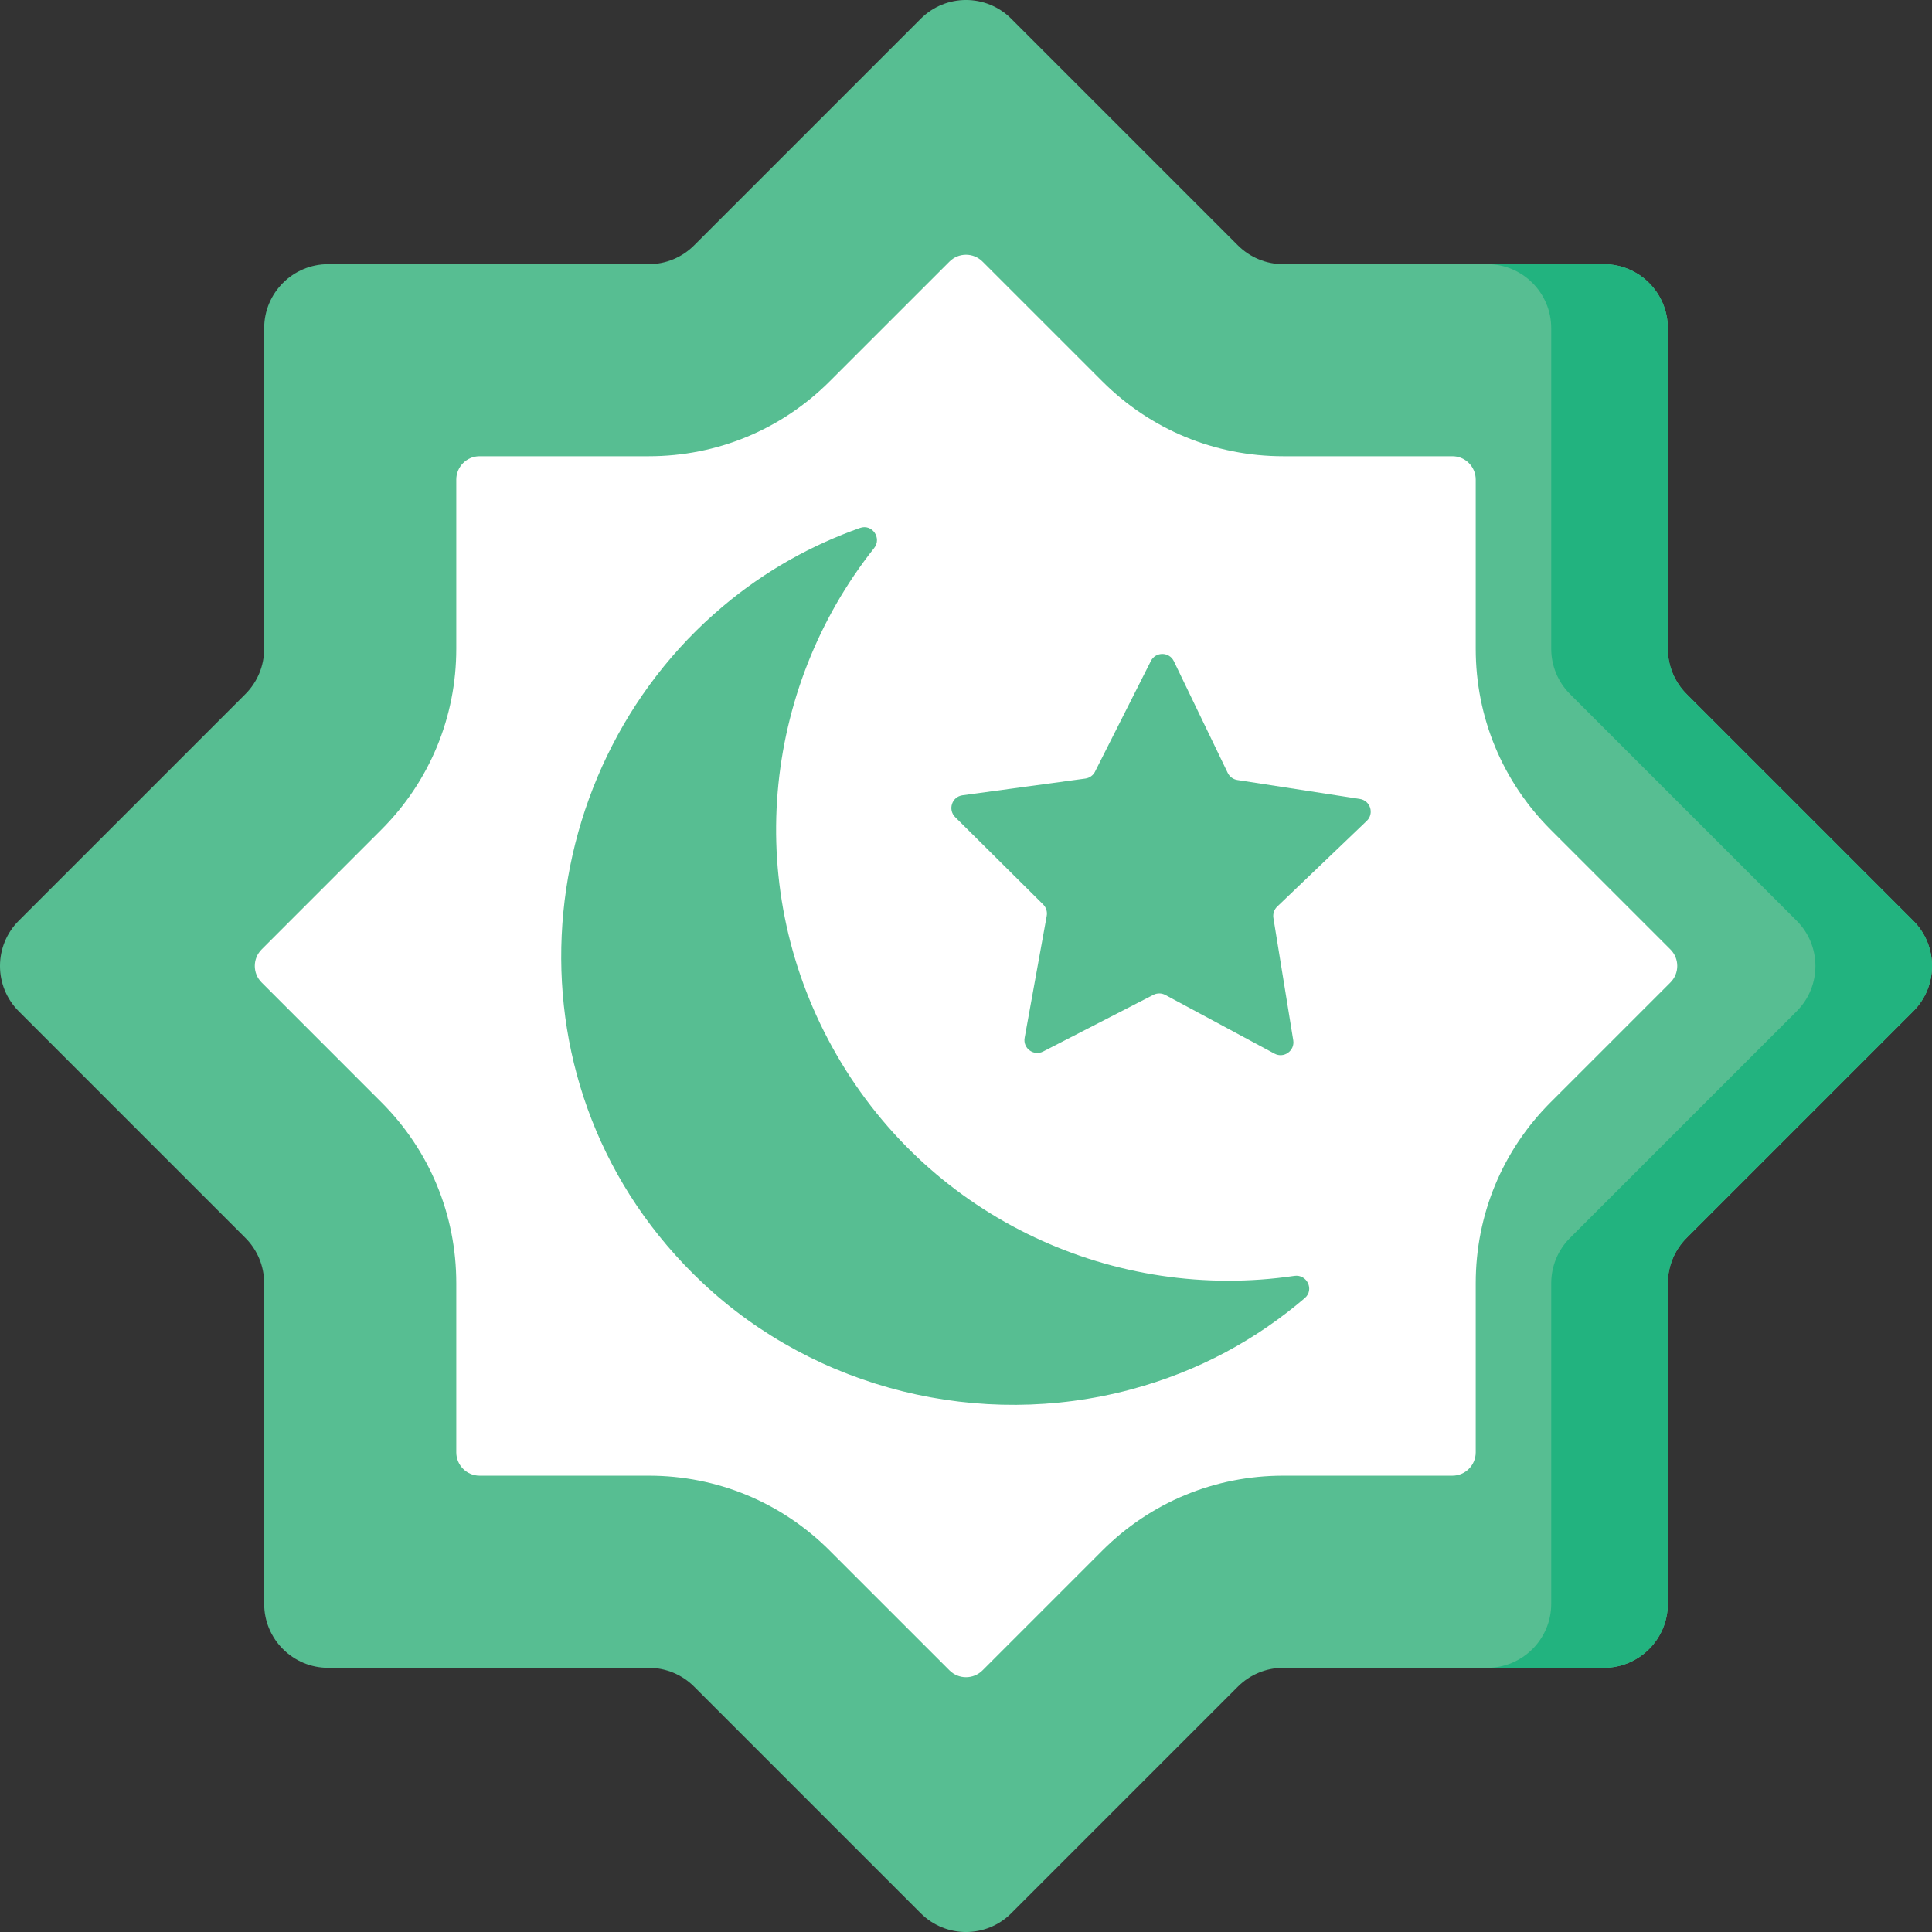
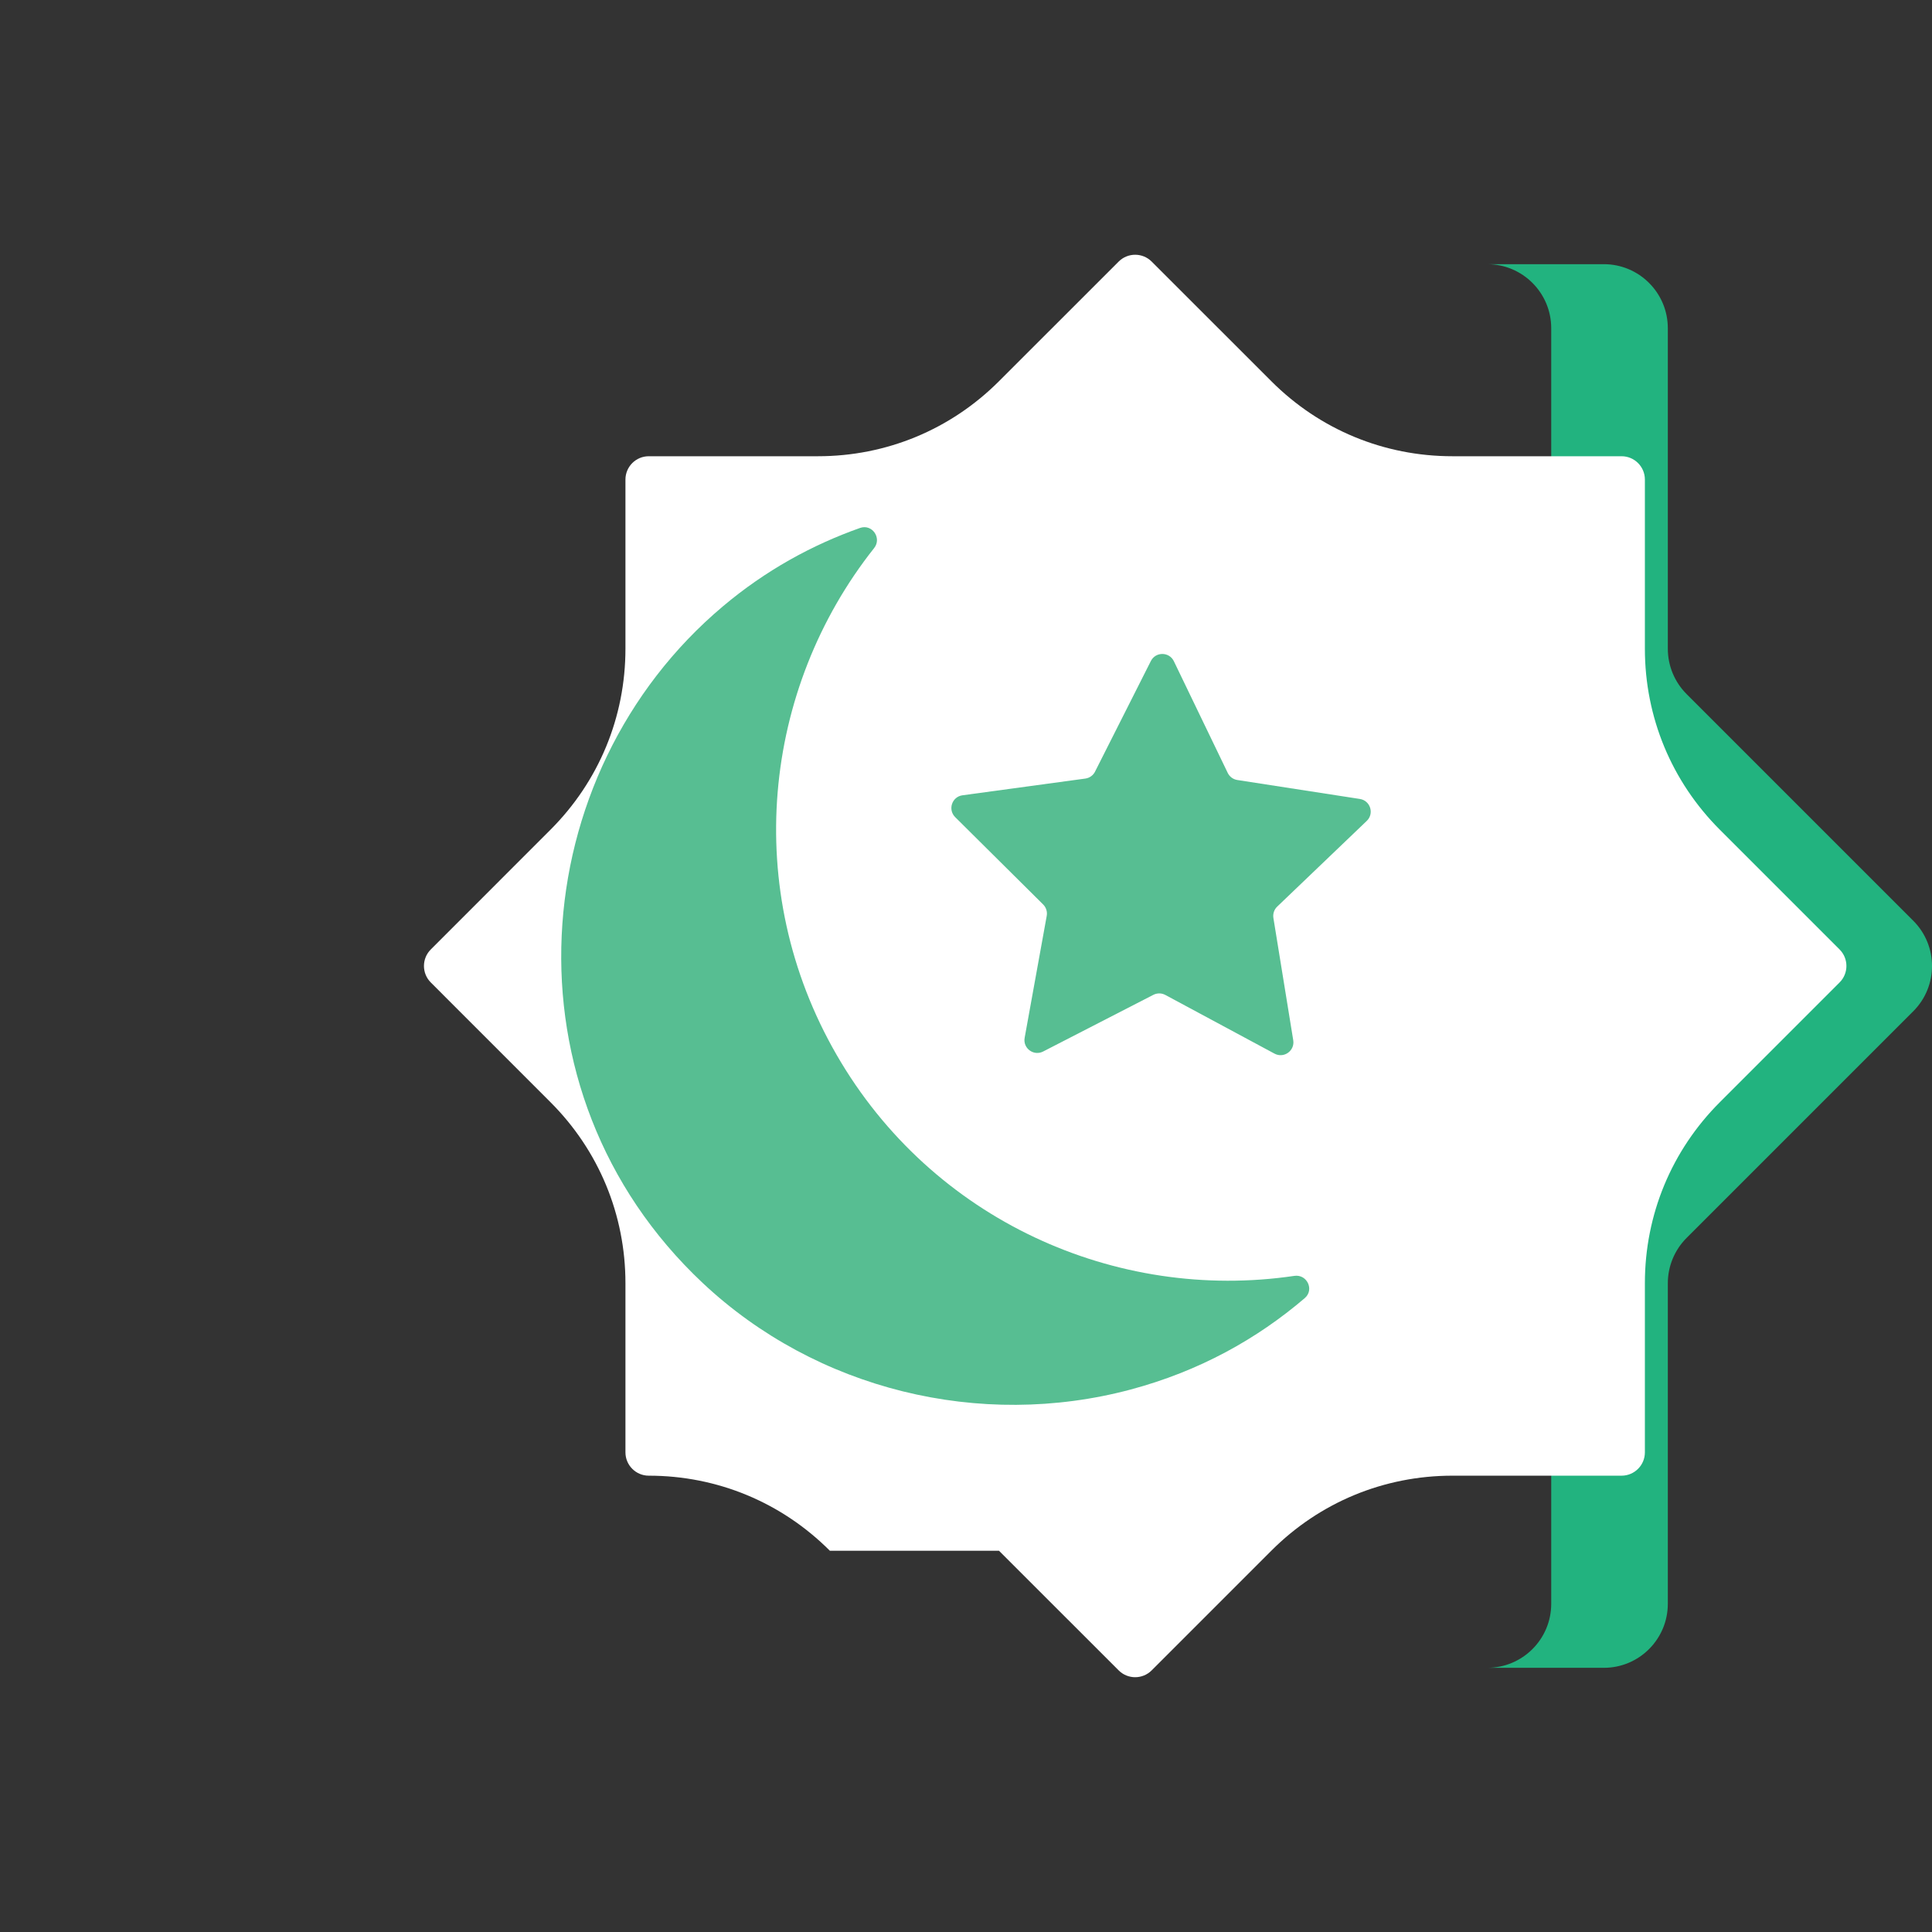
<svg xmlns="http://www.w3.org/2000/svg" id="uuid-f260cc50-3d4c-4180-b90a-bfcb5ed4abd3" viewBox="0 0 512 512">
  <rect x="0" y="0" width="512" height="512" fill="#333333" stroke="none" />
  <defs>
    <style>.uuid-91d70bb3-09d8-4dae-9f69-f369831d5493{fill:#22b37f;}.uuid-a8c36b1c-f015-4c0d-a3b0-790ba1f037b1{fill:#fff;}.uuid-9cc95d5b-237c-4b94-9179-45313da3521d{fill:#57be92;}</style>
  </defs>
-   <path class="uuid-9cc95d5b-237c-4b94-9179-45313da3521d" d="M446.96,328.07l60.07-60.07c6.63-6.63,6.63-17.37,0-24l-60.07-60.07c-3.18-3.18-4.97-7.5-4.97-12v-84.95c0-9.37-7.6-16.97-16.97-16.97h-84.95c-4.5,0-8.82-1.79-12-4.97l-60.07-60.07c-6.63-6.63-17.37-6.63-24,0l-60.07,60.07c-3.18,3.18-7.5,4.97-12,4.97h-84.95c-9.37,0-16.97,7.6-16.97,16.97v84.95c0,4.5-1.79,8.82-4.97,12L4.97,244c-6.63,6.63-6.63,17.37,0,24l60.07,60.07c3.18,3.18,4.97,7.5,4.97,12v84.95c0,9.37,7.6,16.97,16.97,16.97h84.95c4.5,0,8.82,1.79,12,4.97l60.07,60.07c6.63,6.63,17.37,6.63,24,0l60.07-60.07c3.18-3.18,7.5-4.97,12-4.97h84.95c9.37,0,16.97-7.6,16.97-16.97v-84.95c0-4.5,1.79-8.82,4.97-12Z" />
  <path class="uuid-91d70bb3-09d8-4dae-9f69-f369831d5493" d="M507.03,244l-60.07-60.07c-3.18-3.18-4.97-7.5-4.97-12v-84.95c0-9.37-7.6-16.97-16.97-16.97h-30.9c9.37,0,16.97,7.6,16.97,16.97v84.95c0,4.5,1.79,8.82,4.97,12l60.07,60.07c6.63,6.63,6.63,17.37,0,24l-60.07,60.07c-3.18,3.18-4.97,7.5-4.97,12v84.95c0,9.37-7.6,16.97-16.97,16.97h30.9c9.37,0,16.97-7.6,16.97-16.97v-84.95c0-4.5,1.79-8.82,4.97-12l60.07-60.07c6.63-6.63,6.63-17.37,0-24Z" />
-   <path class="uuid-a8c36b1c-f015-4c0d-a3b0-790ba1f037b1" d="M219.92,410.96c-12.82-12.83-29.86-19.89-47.99-19.89h-44.83c-3.41,0-6.18-2.77-6.18-6.18v-44.83c0-18.13-7.06-35.18-19.89-47.99l-31.7-31.71c-2.41-2.41-2.41-6.33,0-8.74l31.7-31.71c12.83-12.82,19.89-29.86,19.89-47.99v-44.83c0-3.41,2.77-6.18,6.18-6.18h44.83c18.13,0,35.17-7.06,47.99-19.89l31.71-31.7c2.41-2.41,6.33-2.41,8.74,0l31.71,31.7c12.81,12.83,29.86,19.89,47.99,19.89h44.83c3.41,0,6.18,2.77,6.18,6.18v44.83c0,18.13,7.06,35.17,19.89,47.99l31.71,31.71c2.41,2.41,2.41,6.33,0,8.74l-31.71,31.71c-12.83,12.81-19.89,29.86-19.89,47.99v44.83c0,3.41-2.77,6.18-6.18,6.18h-44.83c-18.13,0-35.18,7.06-47.99,19.89l-31.71,31.71c-2.41,2.41-6.33,2.41-8.74,0l-31.71-31.7Z" />
+   <path class="uuid-a8c36b1c-f015-4c0d-a3b0-790ba1f037b1" d="M219.92,410.96c-12.82-12.83-29.86-19.89-47.99-19.89c-3.41,0-6.18-2.77-6.18-6.18v-44.83c0-18.13-7.06-35.18-19.89-47.99l-31.7-31.71c-2.41-2.41-2.41-6.33,0-8.74l31.7-31.71c12.83-12.82,19.89-29.86,19.89-47.99v-44.83c0-3.41,2.77-6.18,6.18-6.18h44.83c18.13,0,35.17-7.06,47.99-19.89l31.71-31.7c2.41-2.41,6.33-2.41,8.74,0l31.71,31.7c12.81,12.83,29.86,19.89,47.99,19.89h44.83c3.41,0,6.18,2.77,6.18,6.18v44.83c0,18.13,7.06,35.17,19.89,47.99l31.71,31.71c2.41,2.41,2.41,6.33,0,8.74l-31.71,31.71c-12.83,12.81-19.89,29.86-19.89,47.99v44.83c0,3.41-2.77,6.18-6.18,6.18h-44.83c-18.13,0-35.18,7.06-47.99,19.89l-31.71,31.71c-2.41,2.41-6.33,2.41-8.74,0l-31.71-31.7Z" />
  <path class="uuid-9cc95d5b-237c-4b94-9179-45313da3521d" d="M290.19,204.5l14.8-29.32c1.27-2.52,4.88-2.49,6.1.06l14.27,29.59c.49,1.01,1.44,1.71,2.55,1.88l32.46,5.02c2.79.43,3.87,3.87,1.83,5.82l-23.73,22.71c-.81.77-1.18,1.9-1.01,3l5.26,32.42c.45,2.78-2.48,4.88-4.97,3.54l-28.93-15.55c-.99-.53-2.17-.54-3.17-.03l-29.21,15.02c-2.51,1.29-5.41-.86-4.9-3.63l5.85-32.32c.2-1.1-.16-2.23-.95-3.02l-23.31-23.14c-2-1.99-.86-5.41,1.94-5.79l32.55-4.43c1.11-.15,2.07-.84,2.58-1.84h0Z" />
  <path class="uuid-9cc95d5b-237c-4b94-9179-45313da3521d" d="M191.63,160.64c11.28-9.49,23.57-16.23,36.29-20.73,3.2-1.13,5.84,2.68,3.73,5.34-29.63,37.38-35.23,90.49-9.93,134.31,25.3,43.83,74.1,65.54,121.29,58.56,3.36-.5,5.35,3.68,2.77,5.89-12.66,10.82-27.95,19.37-46.15,24.23-39.92,10.65-83.32.04-113.43-28.26-54.02-50.77-47.37-134.94,5.42-179.33h0Z" />
</svg>